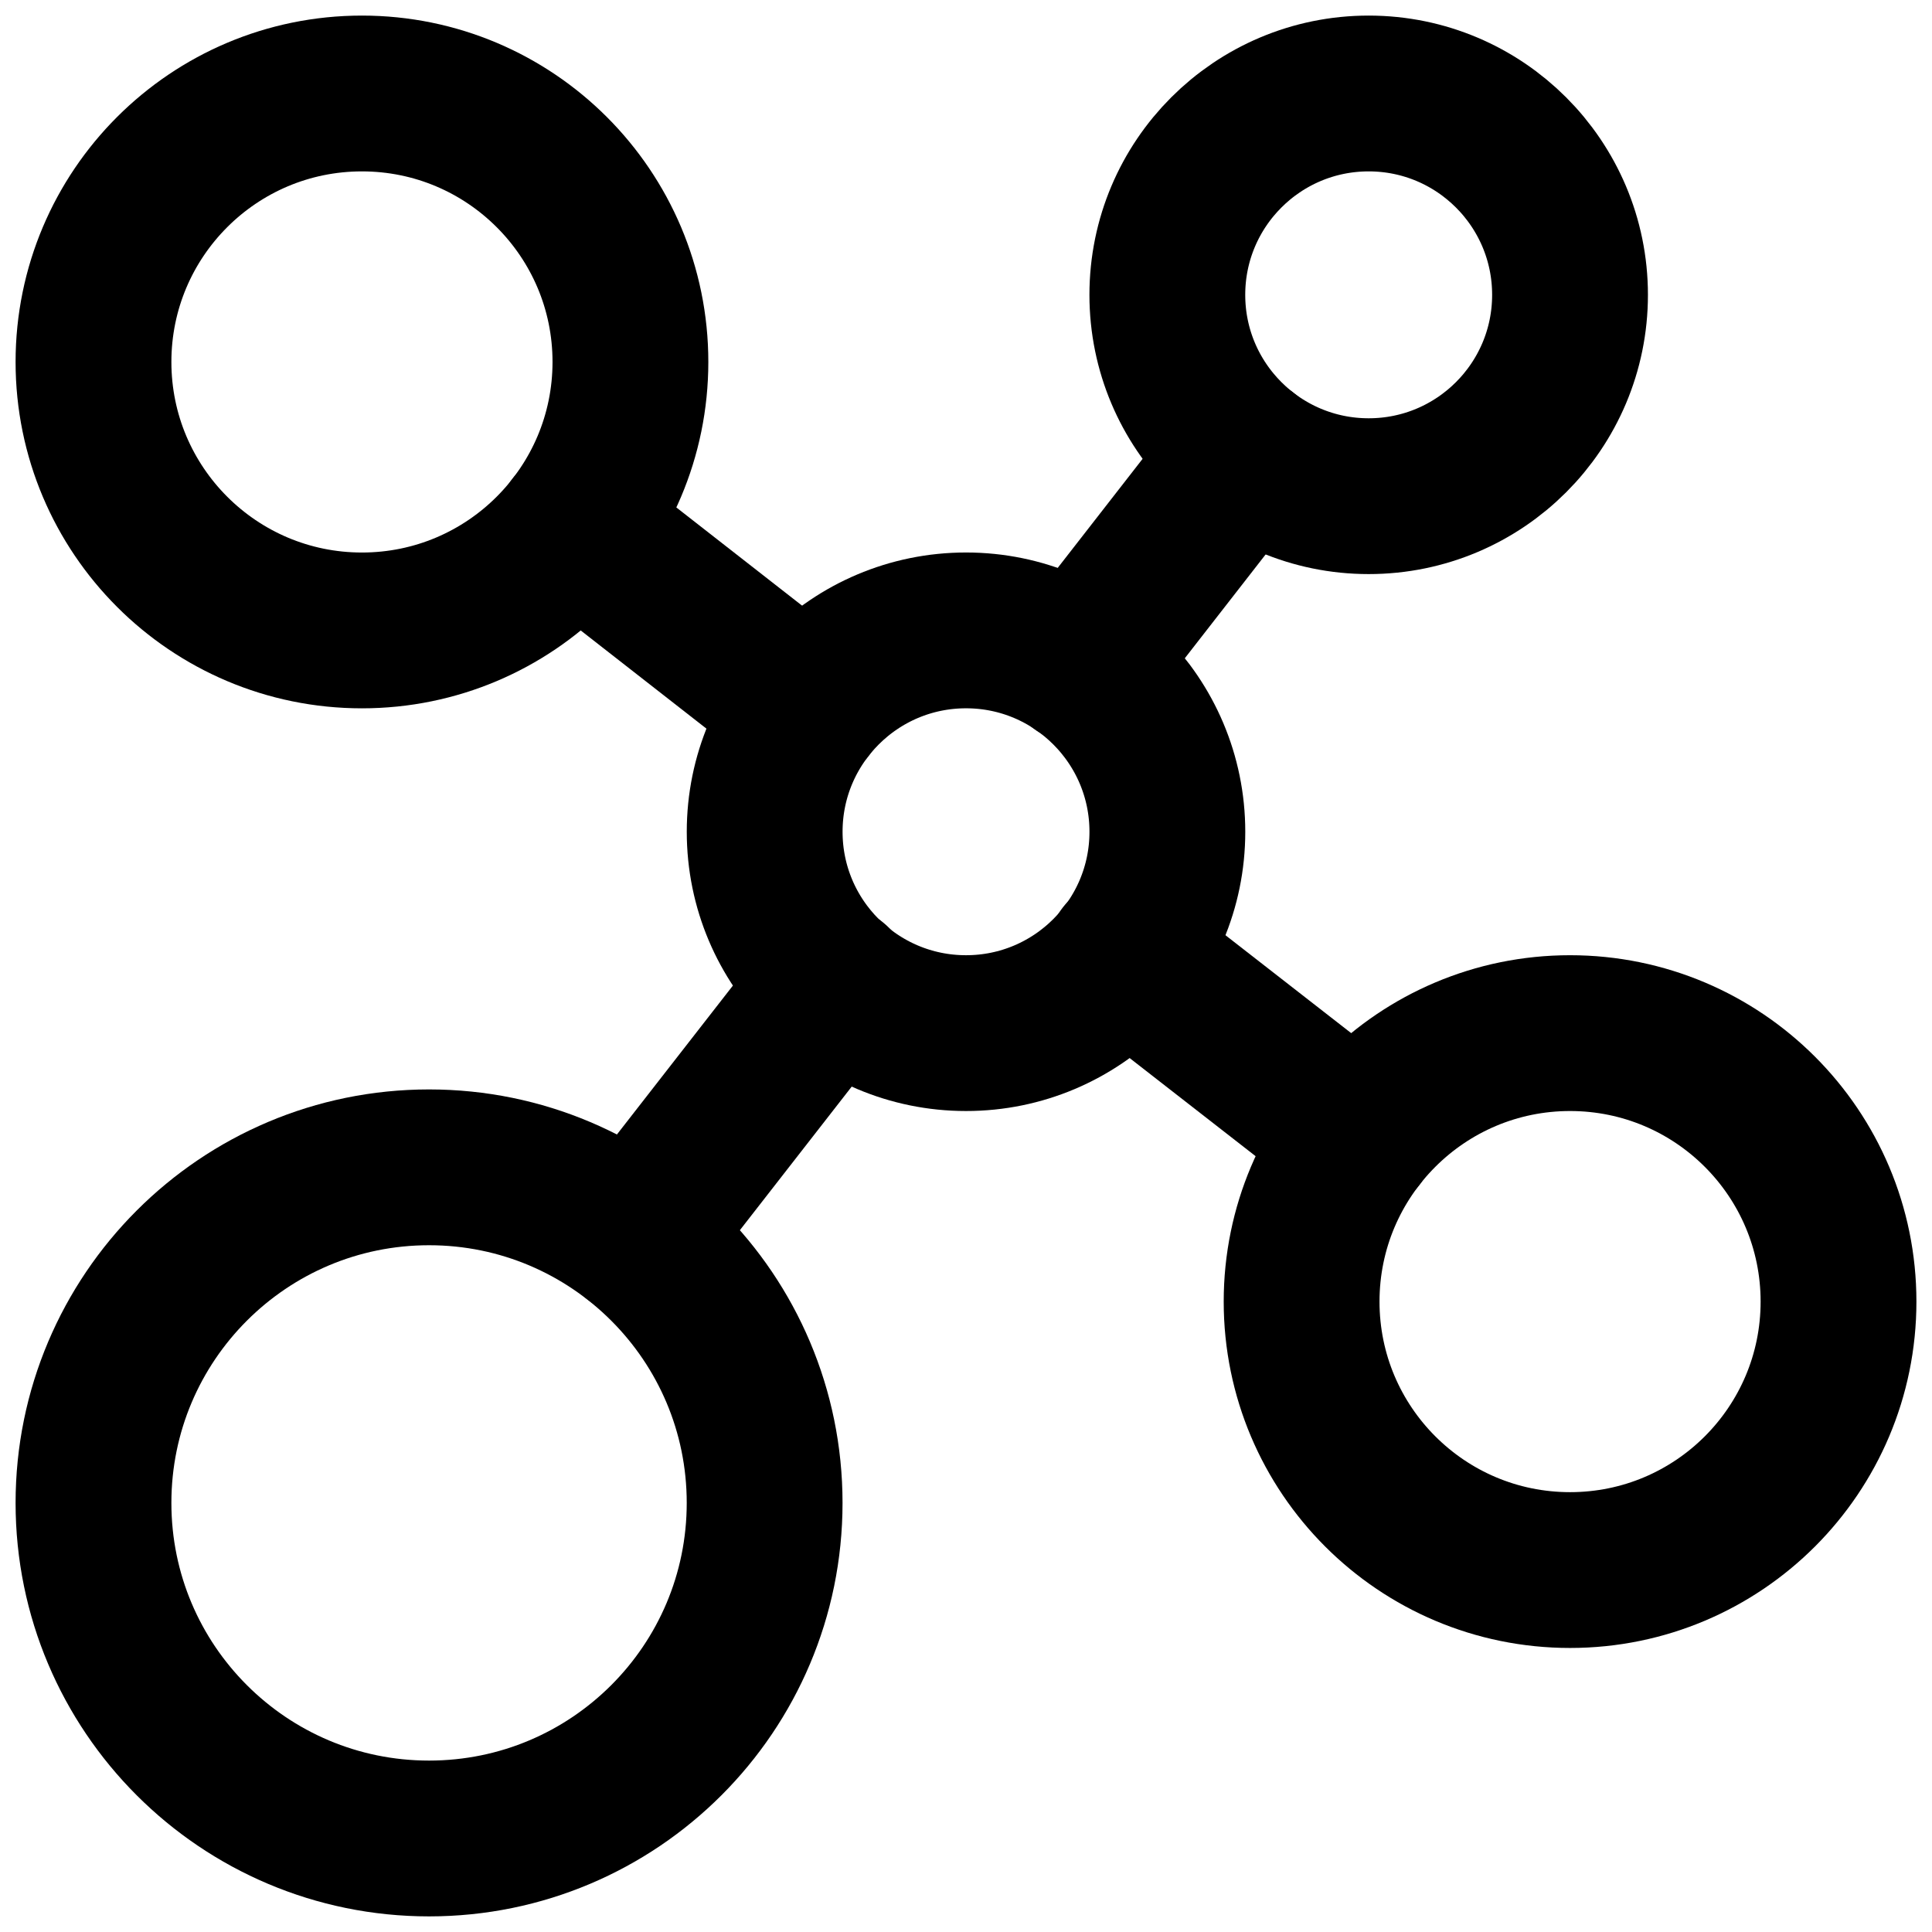
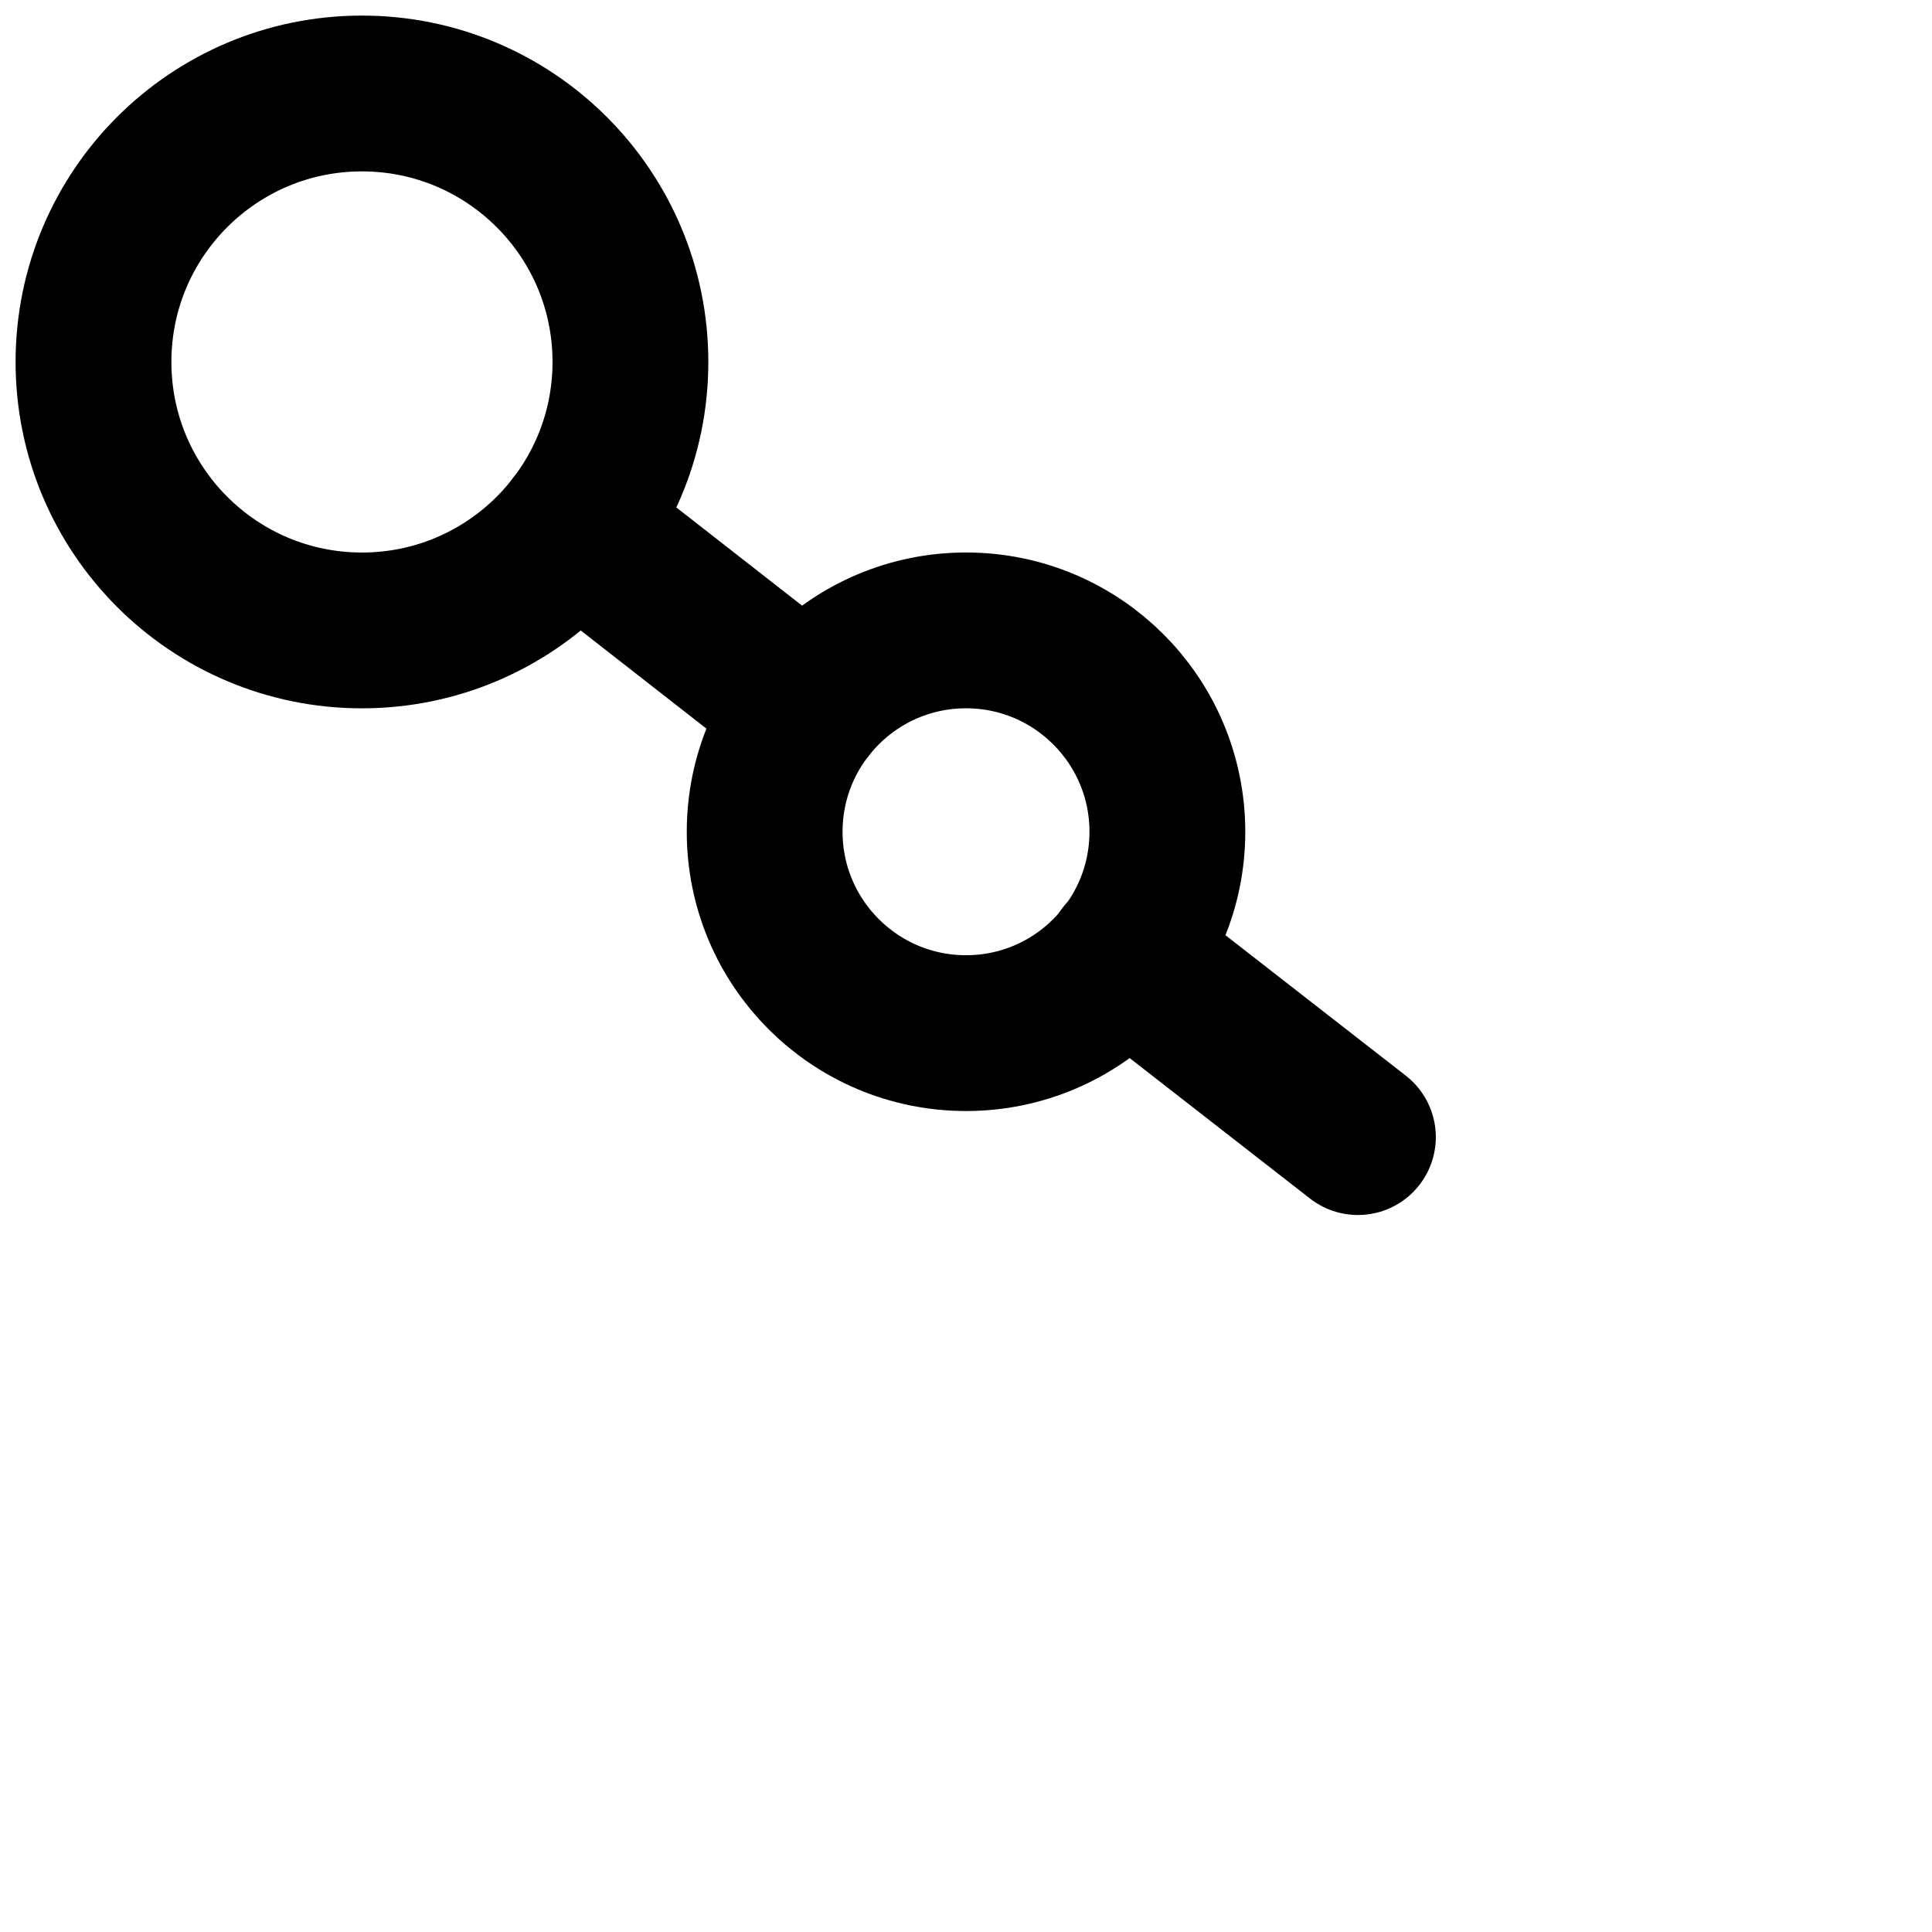
<svg xmlns="http://www.w3.org/2000/svg" width="62" height="62" viewBox="0 0 62 62" fill="none">
-   <path d="M13.769 58.999C19.717 58.999 24.538 54.178 24.538 48.23C24.538 42.282 19.717 37.461 13.769 37.461C7.822 37.461 3 42.282 3 48.23C3 54.178 7.822 58.999 13.769 58.999Z" stroke="black" stroke-width="5" stroke-linecap="round" stroke-linejoin="round" />
  <path d="M11.615 20.231C16.373 20.231 20.231 16.373 20.231 11.615C20.231 6.857 16.373 3 11.615 3C6.857 3 3 6.857 3 11.615C3 16.373 6.857 20.231 11.615 20.231Z" stroke="black" stroke-width="5" stroke-linecap="round" stroke-linejoin="round" />
-   <path d="M50.385 50.385C55.143 50.385 59 46.528 59 41.77C59 37.011 55.143 33.154 50.385 33.154C45.627 33.154 41.77 37.011 41.77 41.77C41.77 46.528 45.627 50.385 50.385 50.385Z" stroke="black" stroke-width="5" stroke-linecap="round" stroke-linejoin="round" />
-   <path d="M43.922 15.923C47.491 15.923 50.384 13.03 50.384 9.462C50.384 5.893 47.491 3 43.922 3C40.354 3 37.461 5.893 37.461 9.462C37.461 13.03 40.354 15.923 43.922 15.923Z" stroke="black" stroke-width="5" stroke-linecap="round" stroke-linejoin="round" />
  <path d="M36.082 30.654L43.577 36.491" stroke="black" stroke-width="5" stroke-linecap="round" stroke-linejoin="round" />
  <path d="M18.422 16.893L25.896 22.73" stroke="black" stroke-width="5" stroke-linecap="round" stroke-linejoin="round" />
-   <path d="M26.758 31.539L20.383 39.724" stroke="black" stroke-width="5" stroke-linecap="round" stroke-linejoin="round" />
-   <path d="M39.959 14.566L34.66 21.373" stroke="black" stroke-width="5" stroke-linecap="round" stroke-linejoin="round" />
  <path d="M31.001 33.154C34.569 33.154 37.462 30.261 37.462 26.692C37.462 23.123 34.569 20.23 31.001 20.23C27.432 20.23 24.539 23.123 24.539 26.692C24.539 30.261 27.432 33.154 31.001 33.154Z" stroke="black" stroke-width="5" stroke-linecap="round" stroke-linejoin="round" />
</svg>